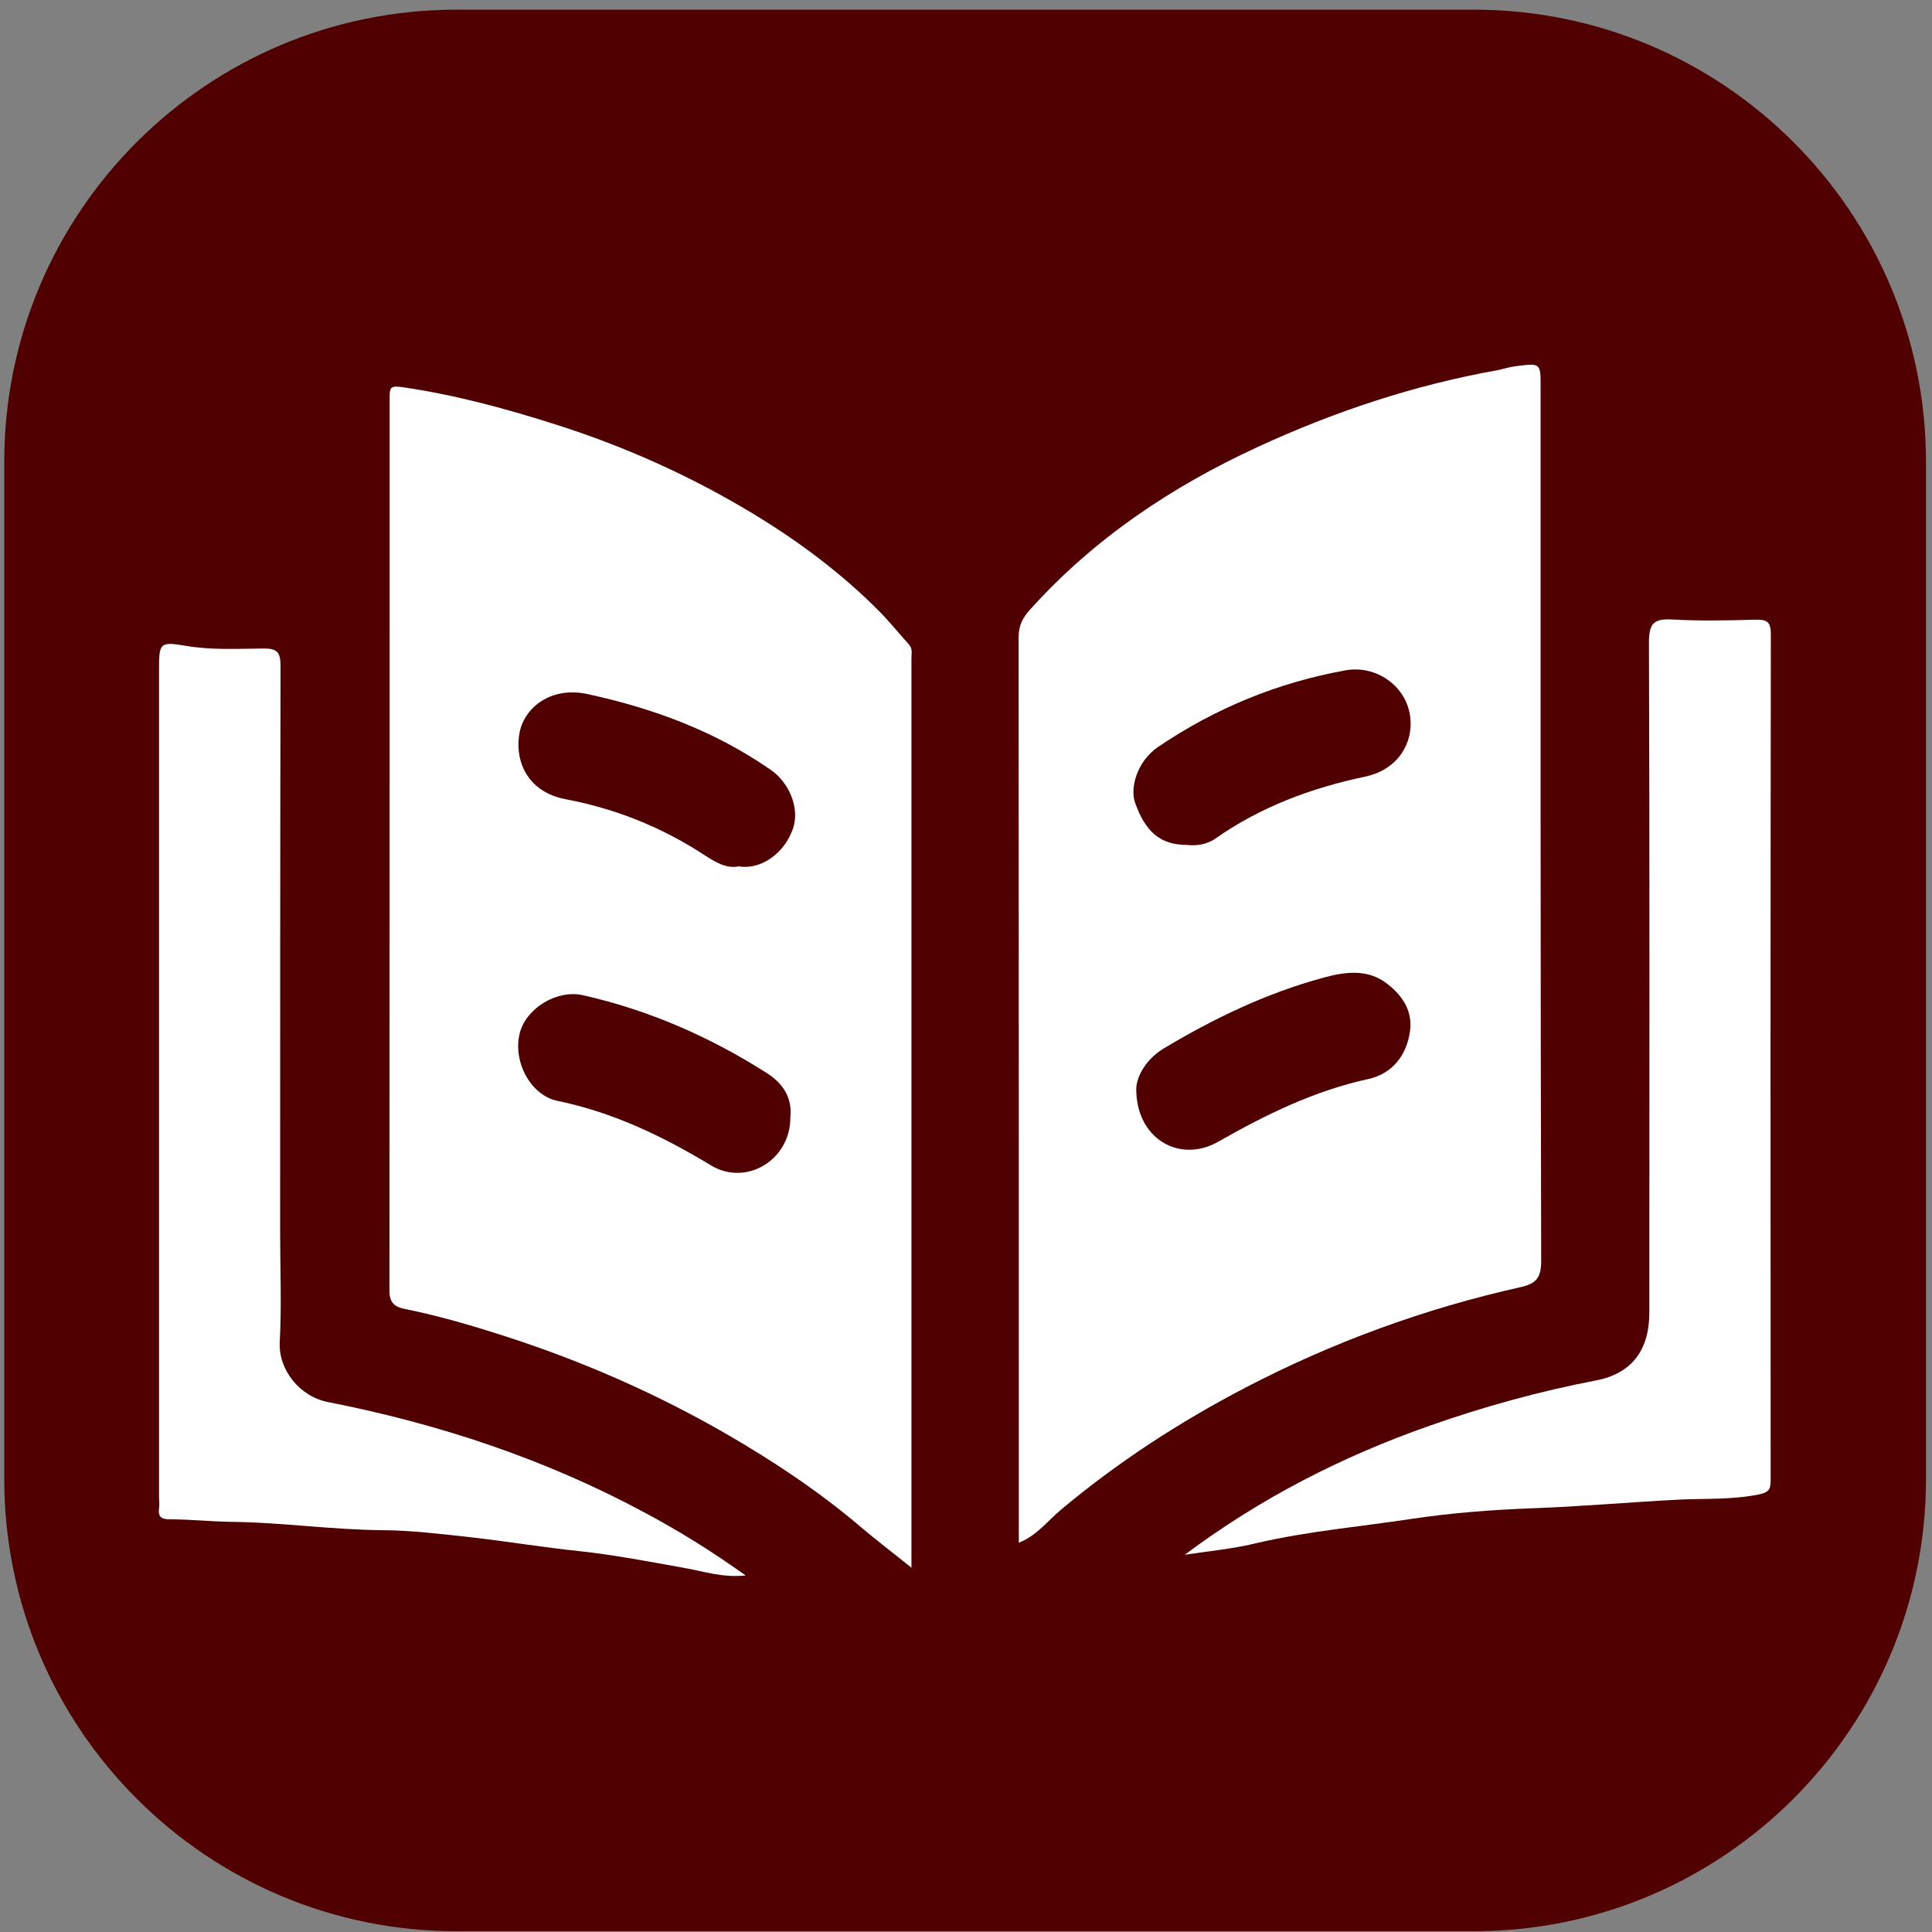
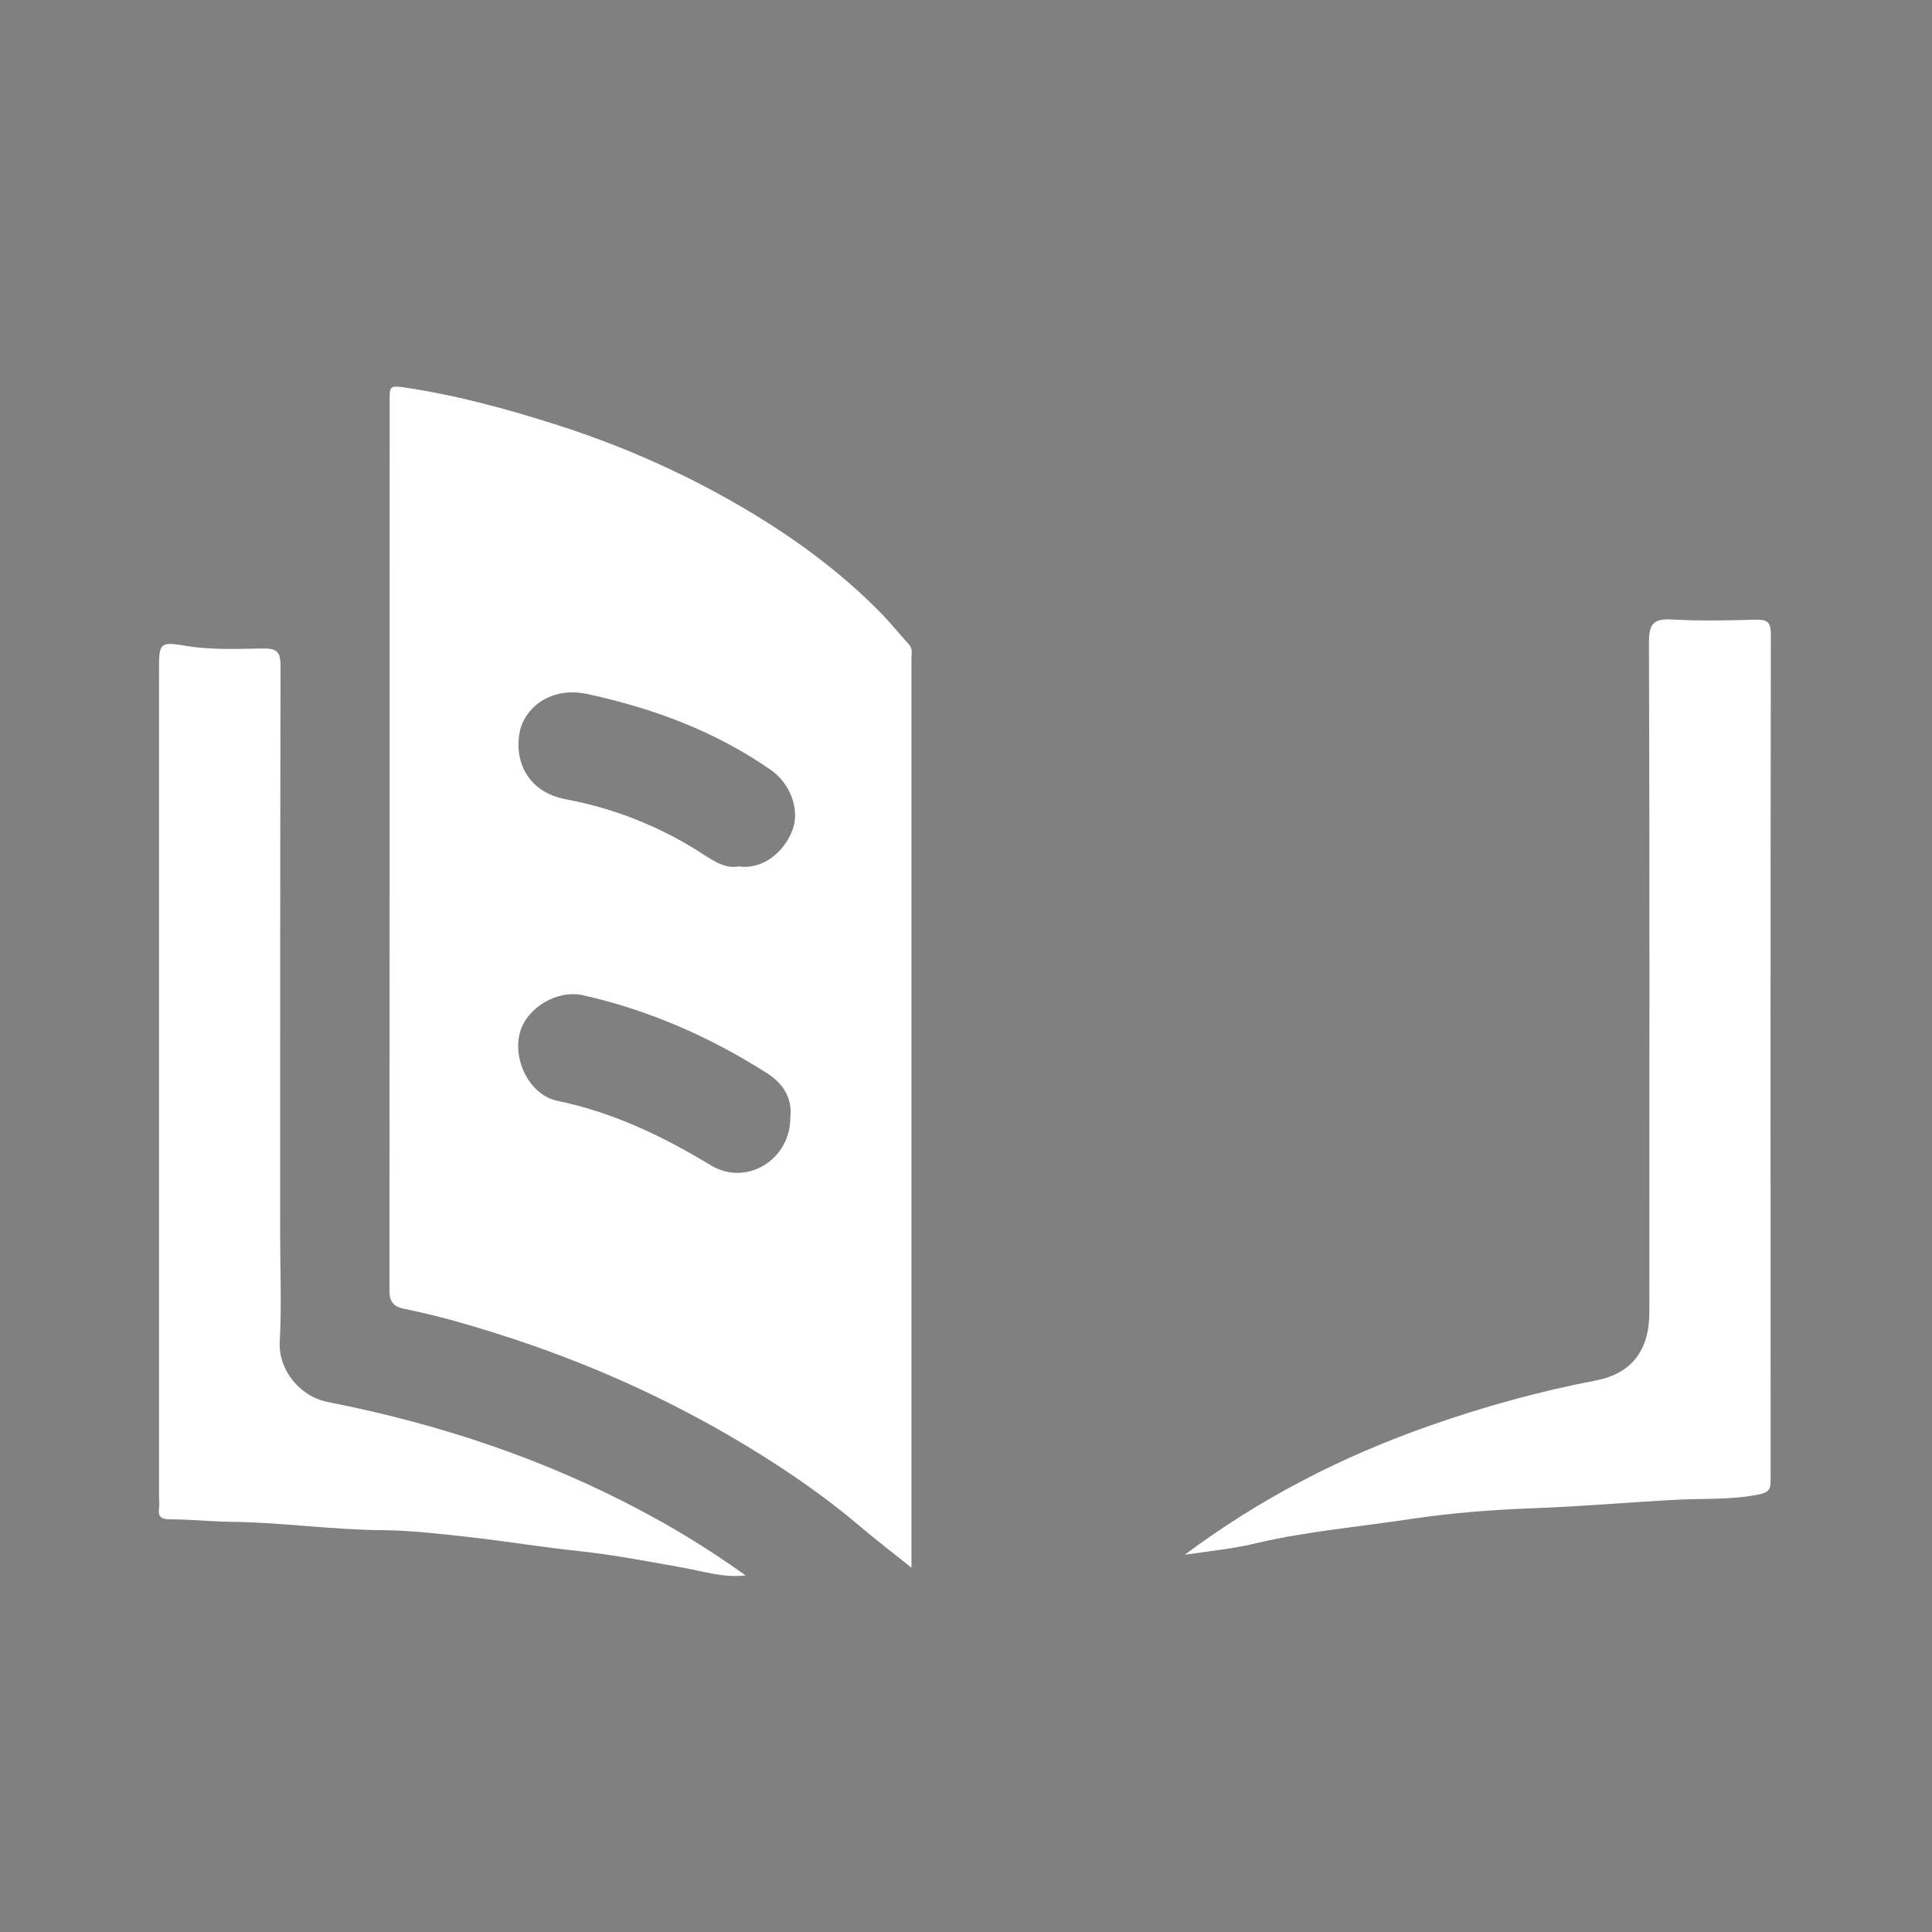
<svg xmlns="http://www.w3.org/2000/svg" version="1.1" id="Layer_1" x="0px" y="0px" viewBox="0 0 99.86 99.86" style="enable-background:new 0 0 99.86 99.86;" xml:space="preserve">
  <rect x="0" y="0" width="99.86" height="99.86" fill="#808080" stroke="none" />
  <style type="text/css">
	.background { fill:#500000; }
	.logo{fill:#fff;}			
</style>
-   <path class="background" d="M76.17,99.82H23.6c-12.91,0-23.38-10.47-23.38-23.38V23.87C0.22,10.96,10.69,0.5,23.6,0.5l52.57,0  c12.91,0,23.38,10.47,23.38,23.38v52.57C99.54,89.35,89.08,99.82,76.17,99.82z" />
  <g>
    <path class="logo" d="M47.11,81.03c-0.97-0.78-1.83-1.43-2.65-2.13c-2.13-1.81-4.45-3.35-6.86-4.75c-3.62-2.09-7.43-3.77-11.42-5.06   c-1.73-0.56-3.46-1.07-5.24-1.43c-0.56-0.11-0.81-0.33-0.81-0.95c0.01-15.39,0.01-30.77,0.01-46.16c0-0.56,0.06-0.63,0.72-0.53   c2.72,0.4,5.36,1.12,7.95,1.95c3.54,1.13,6.92,2.65,10.11,4.58c2.38,1.44,4.59,3.09,6.55,5.07c0.53,0.54,1.01,1.14,1.52,1.7   c0.19,0.22,0.12,0.47,0.12,0.7C47.11,49.6,47.11,65.21,47.11,81.03z M38.19,44.78c1.13,0.19,2.34-0.66,2.79-1.93   c0.37-1.04-0.16-2.39-1.16-3.07c-2.86-1.98-6.02-3.16-9.43-3.9c-1.95-0.43-3.26,0.73-3.52,1.91c-0.31,1.46,0.34,3.14,2.37,3.52   c2.59,0.49,5.01,1.46,7.22,2.92C37,44.57,37.55,44.91,38.19,44.78z M40.85,57.78c0.11-1-0.34-1.75-1.19-2.3   c-2.95-1.88-6.11-3.27-9.53-4.04c-1.34-0.3-2.92,0.66-3.26,1.94c-0.38,1.44,0.52,3.22,1.94,3.52c2.87,0.59,5.45,1.83,7.93,3.33   C38.56,61.34,40.85,59.96,40.85,57.78z" />
-     <path class="logo" d="M52.66,79.74c0-0.29,0-0.55,0-0.81c0-15.33,0-30.66-0.01-45.99c0-0.6,0.2-1,0.59-1.43c3.3-3.67,7.31-6.35,11.75-8.4   c3.96-1.83,8.08-3.2,12.38-3.97c0.32-0.06,0.63-0.17,0.96-0.21c1.3-0.16,1.3-0.19,1.3,1.08c0,15.05-0.01,30.1,0.03,45.16   c0,0.88-0.26,1.18-1.07,1.36c-4.97,1.11-9.72,2.85-14.23,5.2c-3.39,1.77-6.6,3.85-9.54,6.32C54.14,78.62,53.59,79.37,52.66,79.74z    M61.34,43.67c0.46,0.06,1.03-0.01,1.47-0.32c2.35-1.65,4.96-2.62,7.76-3.21c1.72-0.37,2.49-1.77,2.32-3.09   c-0.2-1.6-1.76-2.69-3.35-2.4c-3.5,0.63-6.73,1.96-9.67,3.95c-1.12,0.76-1.47,2.15-1.2,2.89C59.2,42.99,59.97,43.67,61.34,43.67z    M58.73,56.24c-0.03,2.6,2.22,3.92,4.24,2.77c2.46-1.4,4.96-2.63,7.76-3.24c1.22-0.27,1.97-1.2,2.15-2.47   c0.14-1.03-0.37-1.81-1.14-2.42c-1.03-0.83-2.23-0.65-3.36-0.34c-2.94,0.8-5.66,2.11-8.26,3.67   C59.29,54.72,58.77,55.56,58.73,56.24z" />
    <path class="logo" d="M61.24,80.36c3.89-2.91,8.12-5.08,12.66-6.67c2.81-0.99,5.68-1.78,8.6-2.34c1.81-0.35,2.75-1.53,2.75-3.51   c0-11.55,0.02-23.1-0.02-34.65c0-0.97,0.26-1.22,1.19-1.17c1.44,0.08,2.89,0.05,4.33,0.01c0.57-0.01,0.78,0.1,0.78,0.74   c-0.02,14.56-0.02,29.12-0.01,43.68c0,0.47-0.02,0.68-0.64,0.8c-1.35,0.27-2.72,0.2-4.07,0.26c-2.55,0.13-5.09,0.36-7.65,0.45   c-2.08,0.08-4.16,0.24-6.22,0.55c-2.64,0.4-5.3,0.63-7.91,1.23C63.8,80.05,62.51,80.17,61.24,80.36z" />
    <path class="logo" d="M38.54,81.43c-1.18,0.13-2.16-0.21-3.13-0.38c-1.83-0.33-3.65-0.68-5.5-0.88c-1.85-0.19-3.69-0.5-5.55-0.71   c-1.54-0.17-3.08-0.36-4.62-0.37c-2.59-0.02-5.16-0.4-7.75-0.43c-1.05-0.01-2.12-0.13-3.19-0.13c-0.42,0-0.64-0.09-0.58-0.56   c0.03-0.21,0-0.43,0-0.64c0-14.23,0-28.45,0-42.68c0-1.41,0.02-1.5,1.38-1.27c1.34,0.23,2.68,0.15,4.01,0.14   c0.73-0.01,0.89,0.2,0.89,0.91c-0.02,9.77-0.02,19.54-0.02,29.31c0,1.87,0.08,3.75-0.02,5.62c-0.08,1.42,1.01,2.82,2.5,3.11   c5.7,1.12,11.18,2.93,16.32,5.69C35.07,79.11,36.77,80.17,38.54,81.43z" />
  </g>
</svg>